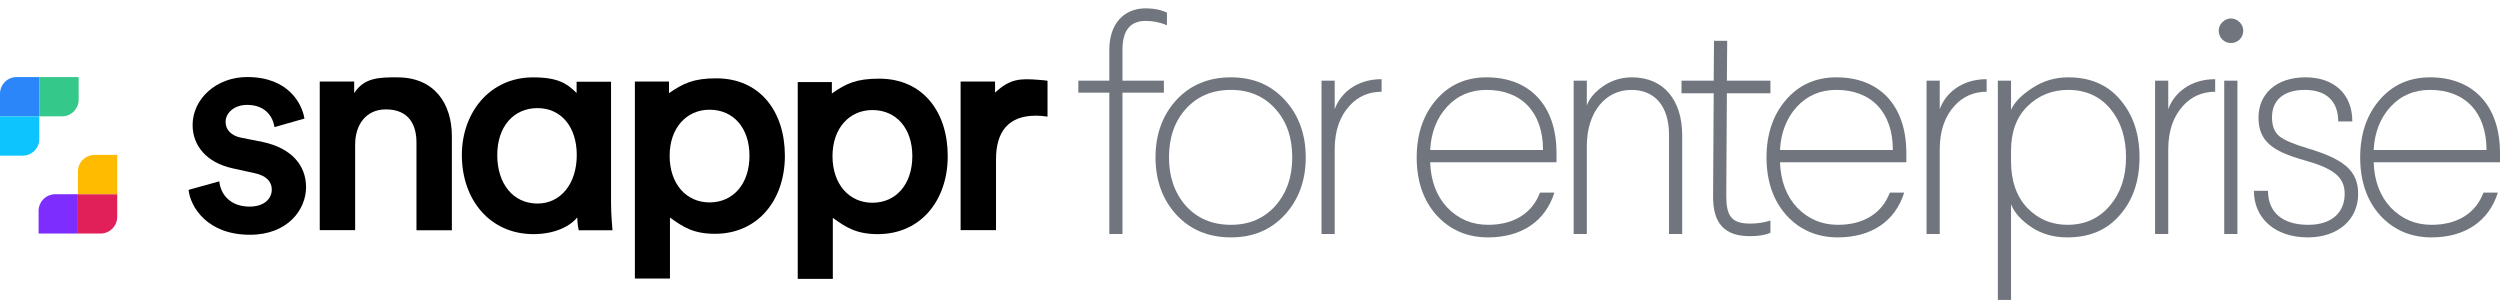
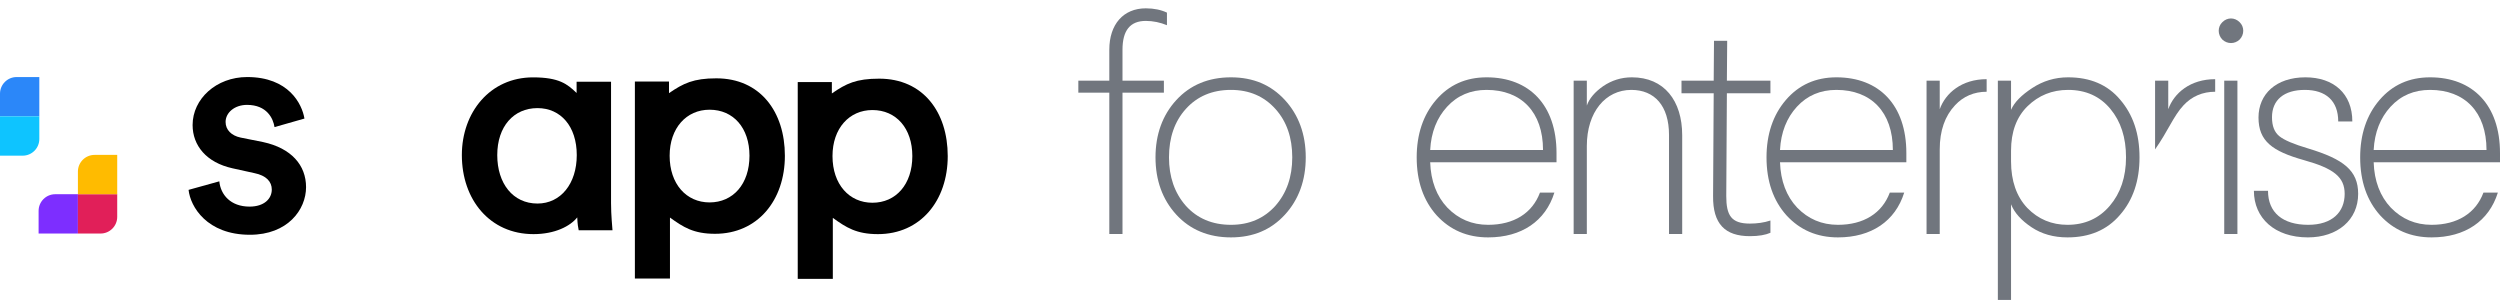
<svg xmlns="http://www.w3.org/2000/svg" width="300" height="36" viewBox="0 0 300 36" fill="none">
  <g clip-path="url(#clip0)">
    <path d="M26.318 21.76C26.472 23.363 27.67 24.793 29.949 24.793C31.706 24.793 32.614 23.846 32.614 22.745C32.614 21.799 31.957 21.065 30.528 20.775L27.901 20.196C24.753 19.501 23.112 17.453 23.112 15.001C23.112 11.872 25.951 9.245 29.659 9.245C34.642 9.245 36.245 12.471 36.534 14.228L32.942 15.252C32.788 14.228 32.034 12.586 29.64 12.586C28.133 12.586 27.071 13.533 27.071 14.634C27.071 15.58 27.766 16.275 28.867 16.507L31.571 17.048C34.97 17.782 36.727 19.829 36.727 22.456C36.727 25.159 34.526 28.172 29.987 28.172C24.831 28.172 22.841 24.793 22.629 22.784L26.318 21.76Z" fill="black" />
-     <path d="M42.618 27.612H38.369V9.786H42.502V11.177C43.7 9.303 45.515 9.265 47.775 9.284C52.139 9.323 54.225 12.432 54.225 16.353V27.631H49.976V17.087C49.976 14.885 48.991 13.127 46.307 13.127C43.893 13.127 42.618 15.001 42.618 17.338V27.612Z" fill="black" />
    <path d="M64.016 28.095C58.782 28.095 55.422 23.962 55.422 18.612C55.422 13.456 58.821 9.284 63.958 9.284C67.106 9.284 68.091 10.095 69.192 11.157V9.805H73.325V24.367C73.325 25.835 73.48 27.265 73.499 27.631H69.443C69.366 27.226 69.308 26.975 69.269 26.086C68.42 27.149 66.585 28.095 64.016 28.095ZM64.499 24.425C67.28 24.425 69.212 22.05 69.212 18.612C69.212 15.175 67.299 12.973 64.499 12.973C61.641 12.973 59.671 15.175 59.671 18.612C59.671 22.011 61.544 24.425 64.499 24.425Z" fill="black" />
    <path d="M76.186 33.406V9.786H80.28V11.177C81.999 9.999 83.216 9.4 85.958 9.4C91.231 9.4 94.186 13.417 94.186 18.689C94.186 24.039 90.921 28.056 85.803 28.056C83.235 28.056 81.999 27.265 80.396 26.106V33.425H76.186V33.406ZM85.147 13.166C82.366 13.166 80.357 15.368 80.357 18.689C80.357 22.089 82.366 24.29 85.147 24.29C87.967 24.29 89.937 22.089 89.937 18.689C89.937 15.348 88.005 13.166 85.147 13.166Z" fill="black" />
    <path d="M95.728 33.464V9.844H99.823V11.215C101.542 10.018 102.759 9.439 105.501 9.439C110.774 9.439 113.728 13.456 113.728 18.728C113.728 24.078 110.465 28.095 105.347 28.095C102.778 28.095 101.542 27.303 99.939 26.144V33.464H95.728ZM104.69 13.205C101.909 13.205 99.9 15.406 99.9 18.728C99.9 22.127 101.909 24.329 104.69 24.329C107.51 24.329 109.48 22.127 109.48 18.728C109.48 15.406 107.548 13.205 104.69 13.205Z" fill="black" />
-     <path d="M125.703 13.996C125.22 13.919 124.756 13.88 124.312 13.88C121.009 13.88 119.522 15.793 119.522 19.114V27.612H115.273V9.786H119.406V11.119C121.203 9.419 122.458 9.419 124.563 9.574C125.065 9.612 125.509 9.651 125.703 9.69V13.996Z" fill="black" />
  </g>
-   <path d="M4.719 9.245H9.437V11.963C9.437 13.068 8.541 13.963 7.437 13.963H4.719V9.245Z" fill="#34C88A" />
  <path d="M0 11.245C0 10.141 0.895 9.245 2 9.245H4.718V13.963H0V11.245Z" fill="#2B87F9" />
  <path d="M0 13.963H4.718V16.681C4.718 17.786 3.822 18.681 2.718 18.681H0V13.963Z" fill="#0EC4FF" />
  <path d="M9.35 28.024L4.632 28.024L4.632 25.306C4.632 24.201 5.527 23.306 6.632 23.306L9.35 23.306L9.35 28.024Z" fill="#7D2EFF" />
  <path d="M14.066 26.024C14.066 27.128 13.171 28.024 12.066 28.024L9.349 28.024L9.349 23.306L14.066 23.306L14.066 26.024Z" fill="#E11F59" />
  <path d="M14.066 23.306L9.349 23.306L9.349 20.588C9.349 19.483 10.244 18.588 11.348 18.588L14.066 18.588L14.066 23.306Z" fill="#FFBB00" />
  <path d="M137.496 1C134.809 1 133.117 2.913 133.117 5.968V9.684H129.4V11.119H133.117V28.082H134.699V11.119H139.667V9.684H134.699V5.968C134.699 3.649 135.619 2.509 137.496 2.509C138.379 2.509 139.225 2.693 140.035 3.024V1.515C139.335 1.184 138.489 1 137.496 1Z" fill="#71767E" />
  <path d="M147.712 9.279C145.026 9.279 142.818 10.199 141.162 12.002C139.506 13.805 138.66 16.123 138.66 18.883C138.66 21.643 139.506 23.961 141.162 25.764C142.818 27.567 145.026 28.487 147.712 28.487C150.398 28.487 152.532 27.567 154.188 25.764C155.844 23.961 156.69 21.643 156.69 18.883C156.69 16.123 155.844 13.805 154.188 12.002C152.532 10.199 150.398 9.279 147.712 9.279ZM147.712 10.788C149.92 10.788 151.686 11.561 153.047 13.069C154.409 14.578 155.071 16.528 155.071 18.883C155.071 21.201 154.409 23.151 153.047 24.697C151.686 26.206 149.92 26.978 147.712 26.978C145.467 26.978 143.664 26.206 142.303 24.697C140.941 23.151 140.279 21.201 140.279 18.883C140.279 16.528 140.941 14.578 142.303 13.069C143.664 11.561 145.467 10.788 147.712 10.788Z" fill="#71767E" />
-   <path d="M165.794 9.5C162.813 9.5 160.863 11.156 160.164 13.106V9.684H158.582V28.082H160.164V17.926C160.164 15.682 160.789 13.915 162.004 12.628C162.997 11.561 164.285 11.009 165.794 11.009V9.5Z" fill="#71767E" />
  <path d="M178.392 9.279C175.89 9.279 173.867 10.199 172.321 12.002C170.776 13.805 170.003 16.123 170.003 18.883C170.003 21.753 170.812 24.071 172.395 25.838C174.014 27.604 176.074 28.487 178.576 28.487C182.587 28.487 185.457 26.537 186.525 23.115H184.795C183.875 25.58 181.667 26.978 178.576 26.978C176.626 26.978 175.007 26.279 173.683 24.918C172.395 23.556 171.696 21.716 171.622 19.472H186.782V18.368C186.782 12.591 183.507 9.279 178.392 9.279ZM178.392 10.788C182.55 10.788 185.163 13.437 185.163 18H171.622C171.732 15.866 172.431 14.136 173.646 12.812C174.897 11.45 176.479 10.788 178.392 10.788Z" fill="#71767E" />
  <path d="M195.829 9.279C194.542 9.279 193.401 9.647 192.371 10.346C191.377 11.045 190.715 11.818 190.42 12.665V9.684H188.838V28.082H190.42V17.522C190.42 13.437 192.665 10.788 195.756 10.788C198.552 10.788 200.282 12.701 200.282 16.197V28.082H201.864V16.234C201.864 12.076 199.693 9.279 195.829 9.279Z" fill="#71767E" />
  <path d="M205.68 4.9L205.644 9.684H201.78V11.193H205.644L205.57 23.519C205.533 26.868 207.005 28.34 209.986 28.34C211.053 28.34 211.862 28.192 212.451 27.935V26.463C211.678 26.721 210.832 26.831 209.986 26.831C207.741 26.831 207.152 25.838 207.152 23.519L207.226 11.193H212.451V9.684H207.226L207.263 4.9H205.68Z" fill="#71767E" />
  <path d="M220.372 9.279C217.87 9.279 215.846 10.199 214.301 12.002C212.755 13.805 211.982 16.123 211.982 18.883C211.982 21.753 212.792 24.071 214.374 25.838C215.993 27.604 218.054 28.487 220.556 28.487C224.567 28.487 227.437 26.537 228.504 23.115H226.775C225.855 25.58 223.647 26.978 220.556 26.978C218.606 26.978 216.987 26.279 215.662 24.918C214.374 23.556 213.675 21.716 213.601 19.472H228.762V18.368C228.762 12.591 225.487 9.279 220.372 9.279ZM220.372 10.788C224.53 10.788 227.143 13.437 227.143 18H213.601C213.712 15.866 214.411 14.136 215.625 12.812C216.876 11.45 218.459 10.788 220.372 10.788Z" fill="#71767E" />
  <path d="M238.398 9.5C235.417 9.5 233.467 11.156 232.768 13.106V9.684H231.186V28.082H232.768V17.926C232.768 15.682 233.393 13.915 234.608 12.628C235.601 11.561 236.889 11.009 238.398 11.009V9.5Z" fill="#71767E" />
  <path d="M248.169 9.279C246.587 9.279 245.152 9.721 243.864 10.567C242.576 11.413 241.729 12.26 241.325 13.18V9.684H239.742V35.993H241.325V24.513C241.729 25.543 242.576 26.463 243.79 27.273C245.004 28.082 246.439 28.487 248.095 28.487C250.745 28.487 252.842 27.604 254.387 25.801C255.97 23.998 256.742 21.68 256.742 18.883C256.742 16.05 255.97 13.768 254.424 11.965C252.916 10.162 250.818 9.279 248.169 9.279ZM248.169 10.788C250.303 10.788 251.996 11.561 253.247 13.069C254.498 14.578 255.123 16.491 255.123 18.883C255.123 21.238 254.461 23.188 253.173 24.697C251.885 26.206 250.193 26.978 248.095 26.978C246.219 26.978 244.6 26.316 243.275 24.954C241.987 23.593 241.325 21.716 241.325 19.361V18.073C241.325 15.829 241.987 14.026 243.312 12.738C244.636 11.45 246.255 10.788 248.169 10.788Z" fill="#71767E" />
-   <path d="M265.821 9.5C262.841 9.5 260.89 11.156 260.191 13.106V9.684H258.609V28.082H260.191V17.926C260.191 15.682 260.817 13.915 262.031 12.628C263.025 11.561 264.312 11.009 265.821 11.009V9.5Z" fill="#71767E" />
+   <path d="M265.821 9.5C262.841 9.5 260.89 11.156 260.191 13.106V9.684H258.609V28.082V17.926C260.191 15.682 260.817 13.915 262.031 12.628C263.025 11.561 264.312 11.009 265.821 11.009V9.5Z" fill="#71767E" />
  <path d="M266.908 9.684V28.082H268.49V9.684H266.908ZM266.687 2.656C266.099 3.208 266.099 4.164 266.687 4.753C267.276 5.305 268.159 5.305 268.748 4.753C269.337 4.164 269.337 3.208 268.748 2.656C268.159 2.067 267.276 2.067 266.687 2.656Z" fill="#71767E" />
  <path d="M276.65 9.279C273.118 9.279 271.02 11.303 271.02 14.1C271.02 16.933 272.676 18.147 276.466 19.214C280.035 20.208 281.36 21.238 281.36 23.262C281.36 25.433 279.888 26.978 276.981 26.978C273.927 26.978 272.161 25.506 272.161 22.894H270.468C270.468 26.169 272.97 28.487 276.944 28.487C280.514 28.487 282.979 26.39 282.979 23.262C282.979 20.465 281.25 19.104 276.981 17.816C275.252 17.301 274.111 16.823 273.522 16.344C272.934 15.866 272.639 15.13 272.639 14.063C272.639 12.002 274.074 10.788 276.577 10.788C279.115 10.788 280.587 12.113 280.587 14.578H282.28C282.28 11.229 280.035 9.279 276.65 9.279Z" fill="#71767E" />
  <path d="M291.61 9.279C289.108 9.279 287.084 10.199 285.539 12.002C283.994 13.805 283.221 16.123 283.221 18.883C283.221 21.753 284.03 24.071 285.613 25.838C287.232 27.604 289.292 28.487 291.794 28.487C295.805 28.487 298.675 26.537 299.742 23.115H298.013C297.093 25.58 294.885 26.978 291.794 26.978C289.844 26.978 288.225 26.279 286.9 24.918C285.613 23.556 284.913 21.716 284.84 19.472H300V18.368C300 12.591 296.725 9.279 291.61 9.279ZM291.61 10.788C295.768 10.788 298.381 13.437 298.381 18H284.84C284.95 15.866 285.649 14.136 286.864 12.812C288.115 11.45 289.697 10.788 291.61 10.788Z" fill="#71767E" />
  <defs>
    <clipPath id="clip0">
      <rect x="22.629" y="9.245" width="103.075" height="24.219" fill="white" />
    </clipPath>
  </defs>
</svg>